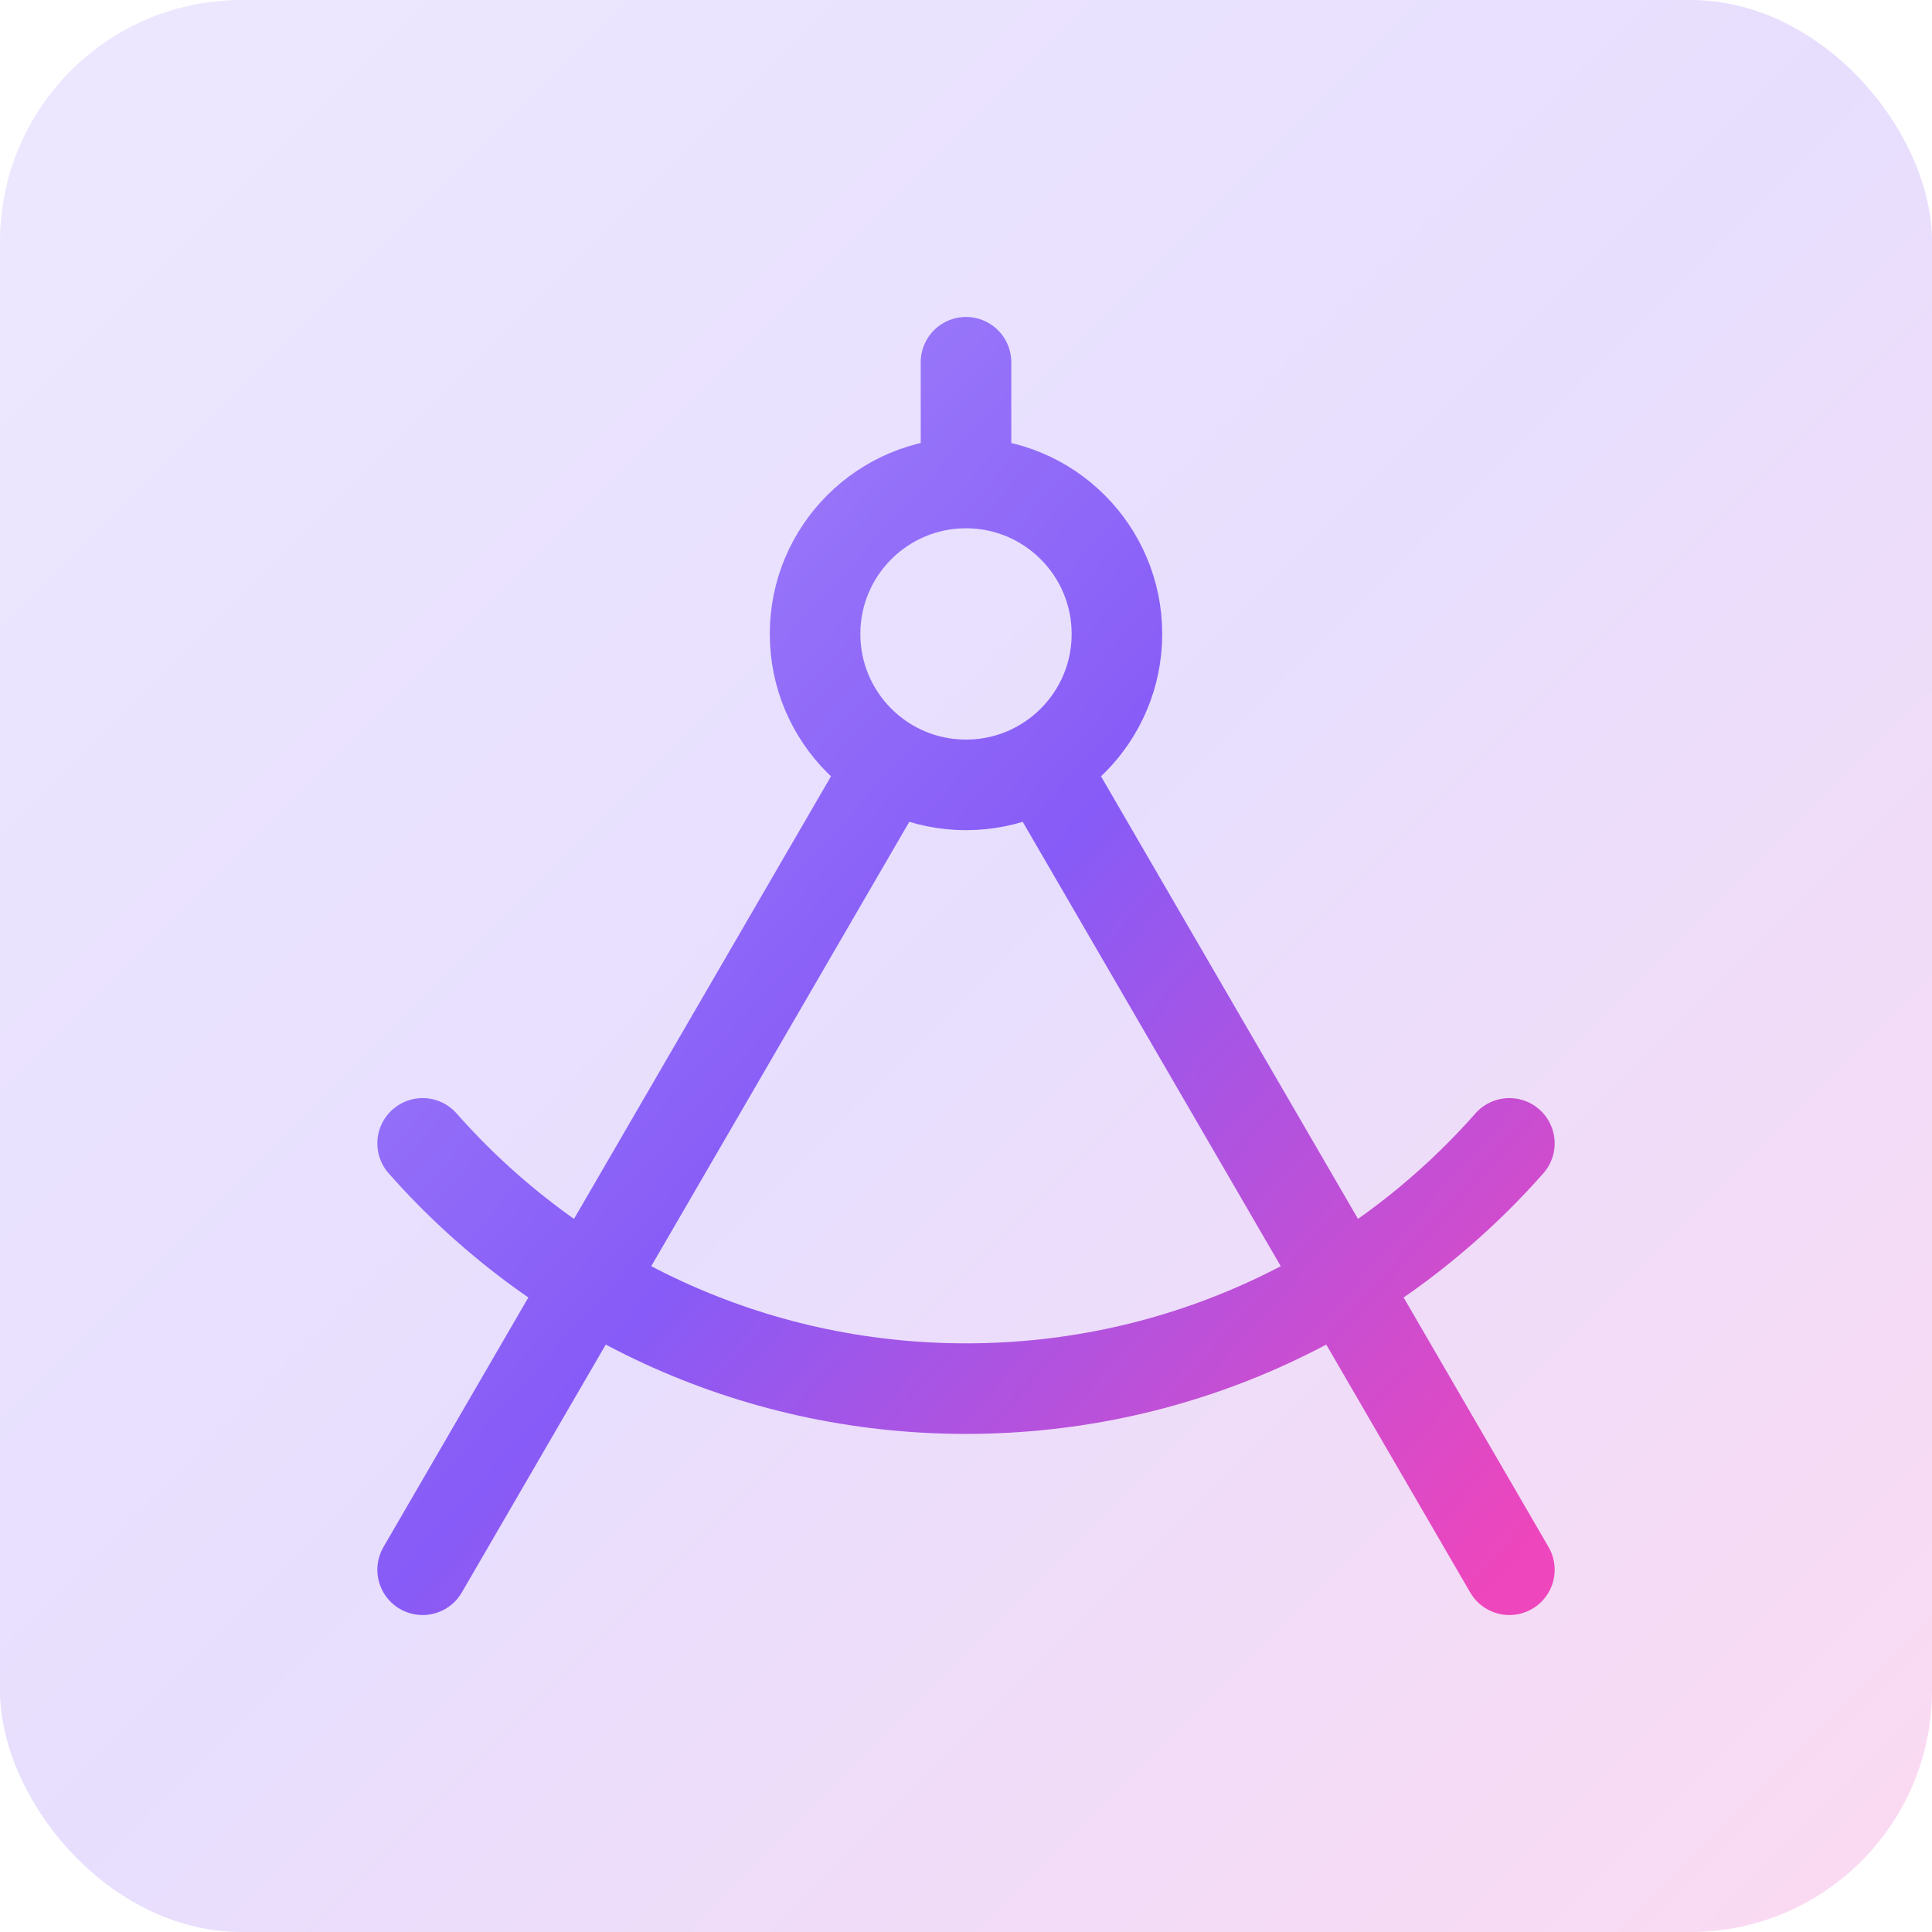
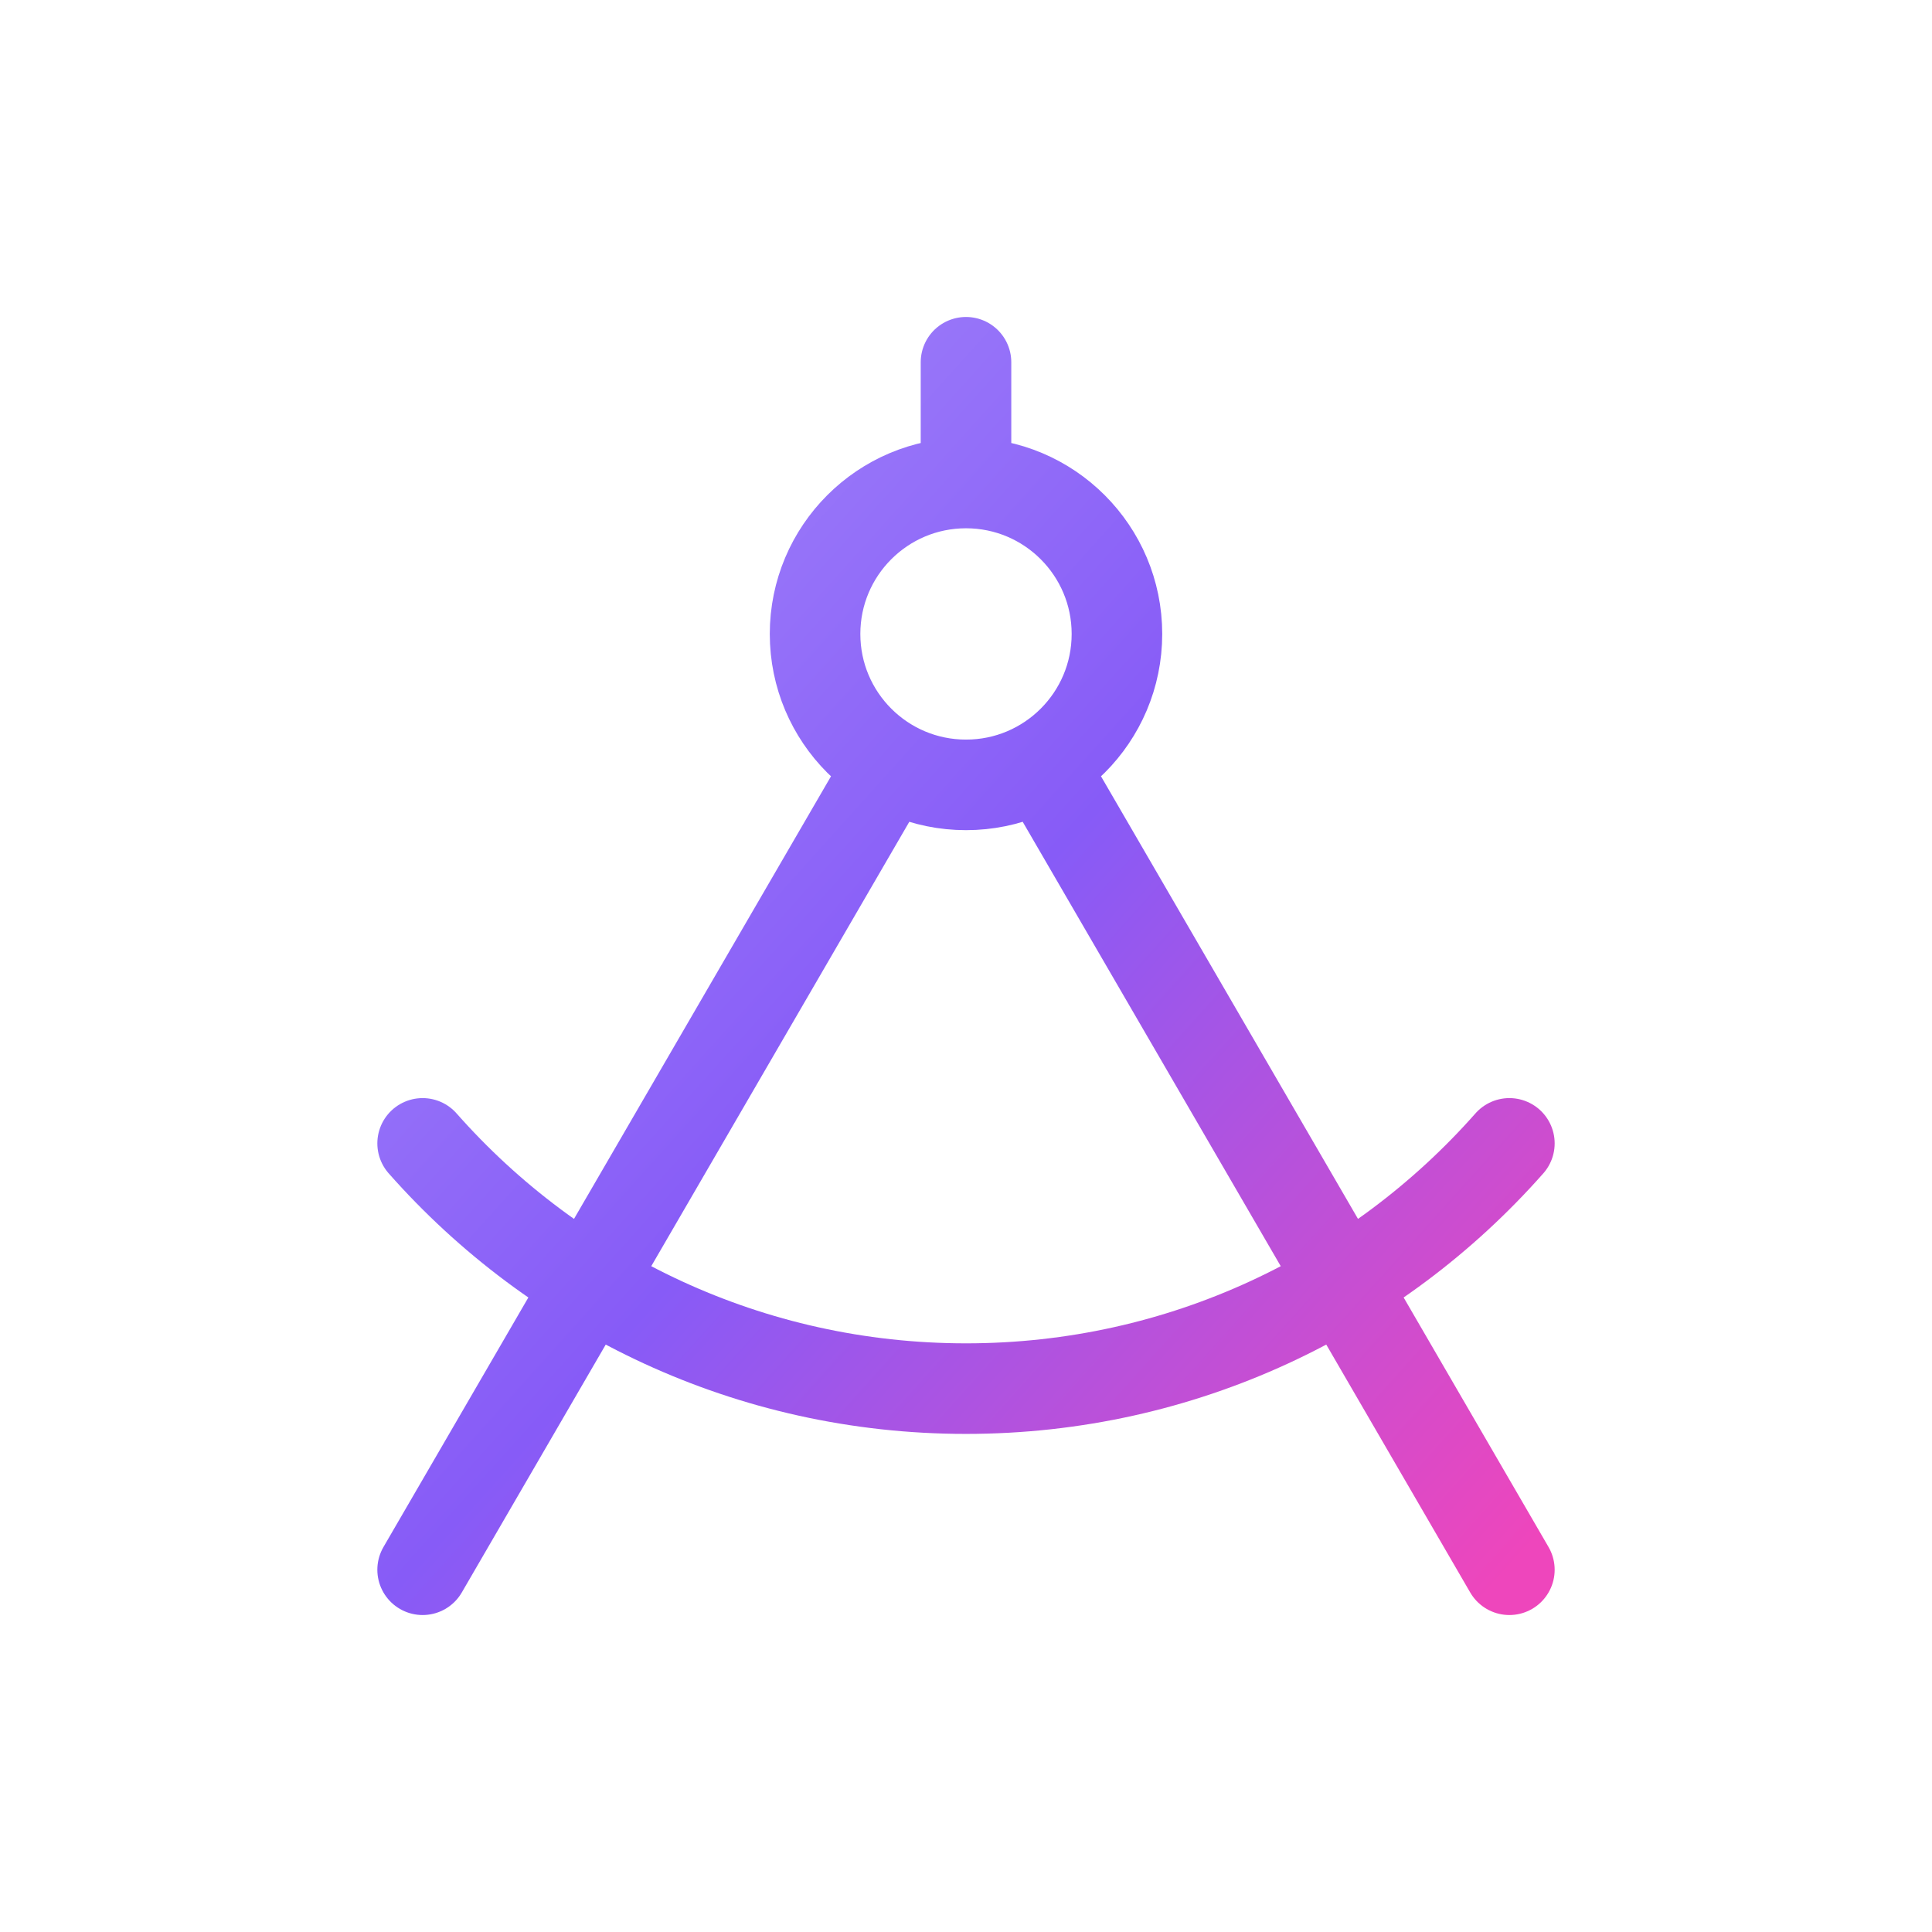
<svg xmlns="http://www.w3.org/2000/svg" width="32" height="32" viewBox="0 0 32 32" fill="none">
-   <rect width="32" height="32" rx="4" fill="url(#paint0_linear_4793_32790)" fill-opacity="0.2" />
  <path d="M25 18.938C22.801 21.429 19.584 23 16 23C12.416 23 9.199 21.429 7 18.938M16 8C14.619 8 13.5 9.12 13.5 10.5C13.5 11.881 14.619 13 16 13C17.381 13 18.5 11.881 18.5 10.5C18.5 9.12 17.381 8 16 8ZM16 8L16 6M14.745 12.662L7 26M17.255 12.662L25 26" stroke="url(#paint1_linear_4793_32790)" stroke-width="1.5" stroke-linecap="round" stroke-linejoin="round" />
  <defs>
    <linearGradient id="paint0_linear_4793_32790" x1="0" y1="0" x2="32" y2="32" gradientUnits="userSpaceOnUse">
      <stop stop-color="#A48AFB" />
      <stop offset="0.495" stop-color="#875BF7" />
      <stop offset="1" stop-color="#EE46BC" />
    </linearGradient>
    <linearGradient id="paint1_linear_4793_32790" x1="7" y1="6" x2="26.89" y2="23.901" gradientUnits="userSpaceOnUse">
      <stop stop-color="#A48AFB" />
      <stop offset="0.495" stop-color="#875BF7" />
      <stop offset="1" stop-color="#EE46BC" />
    </linearGradient>
  </defs>
</svg>